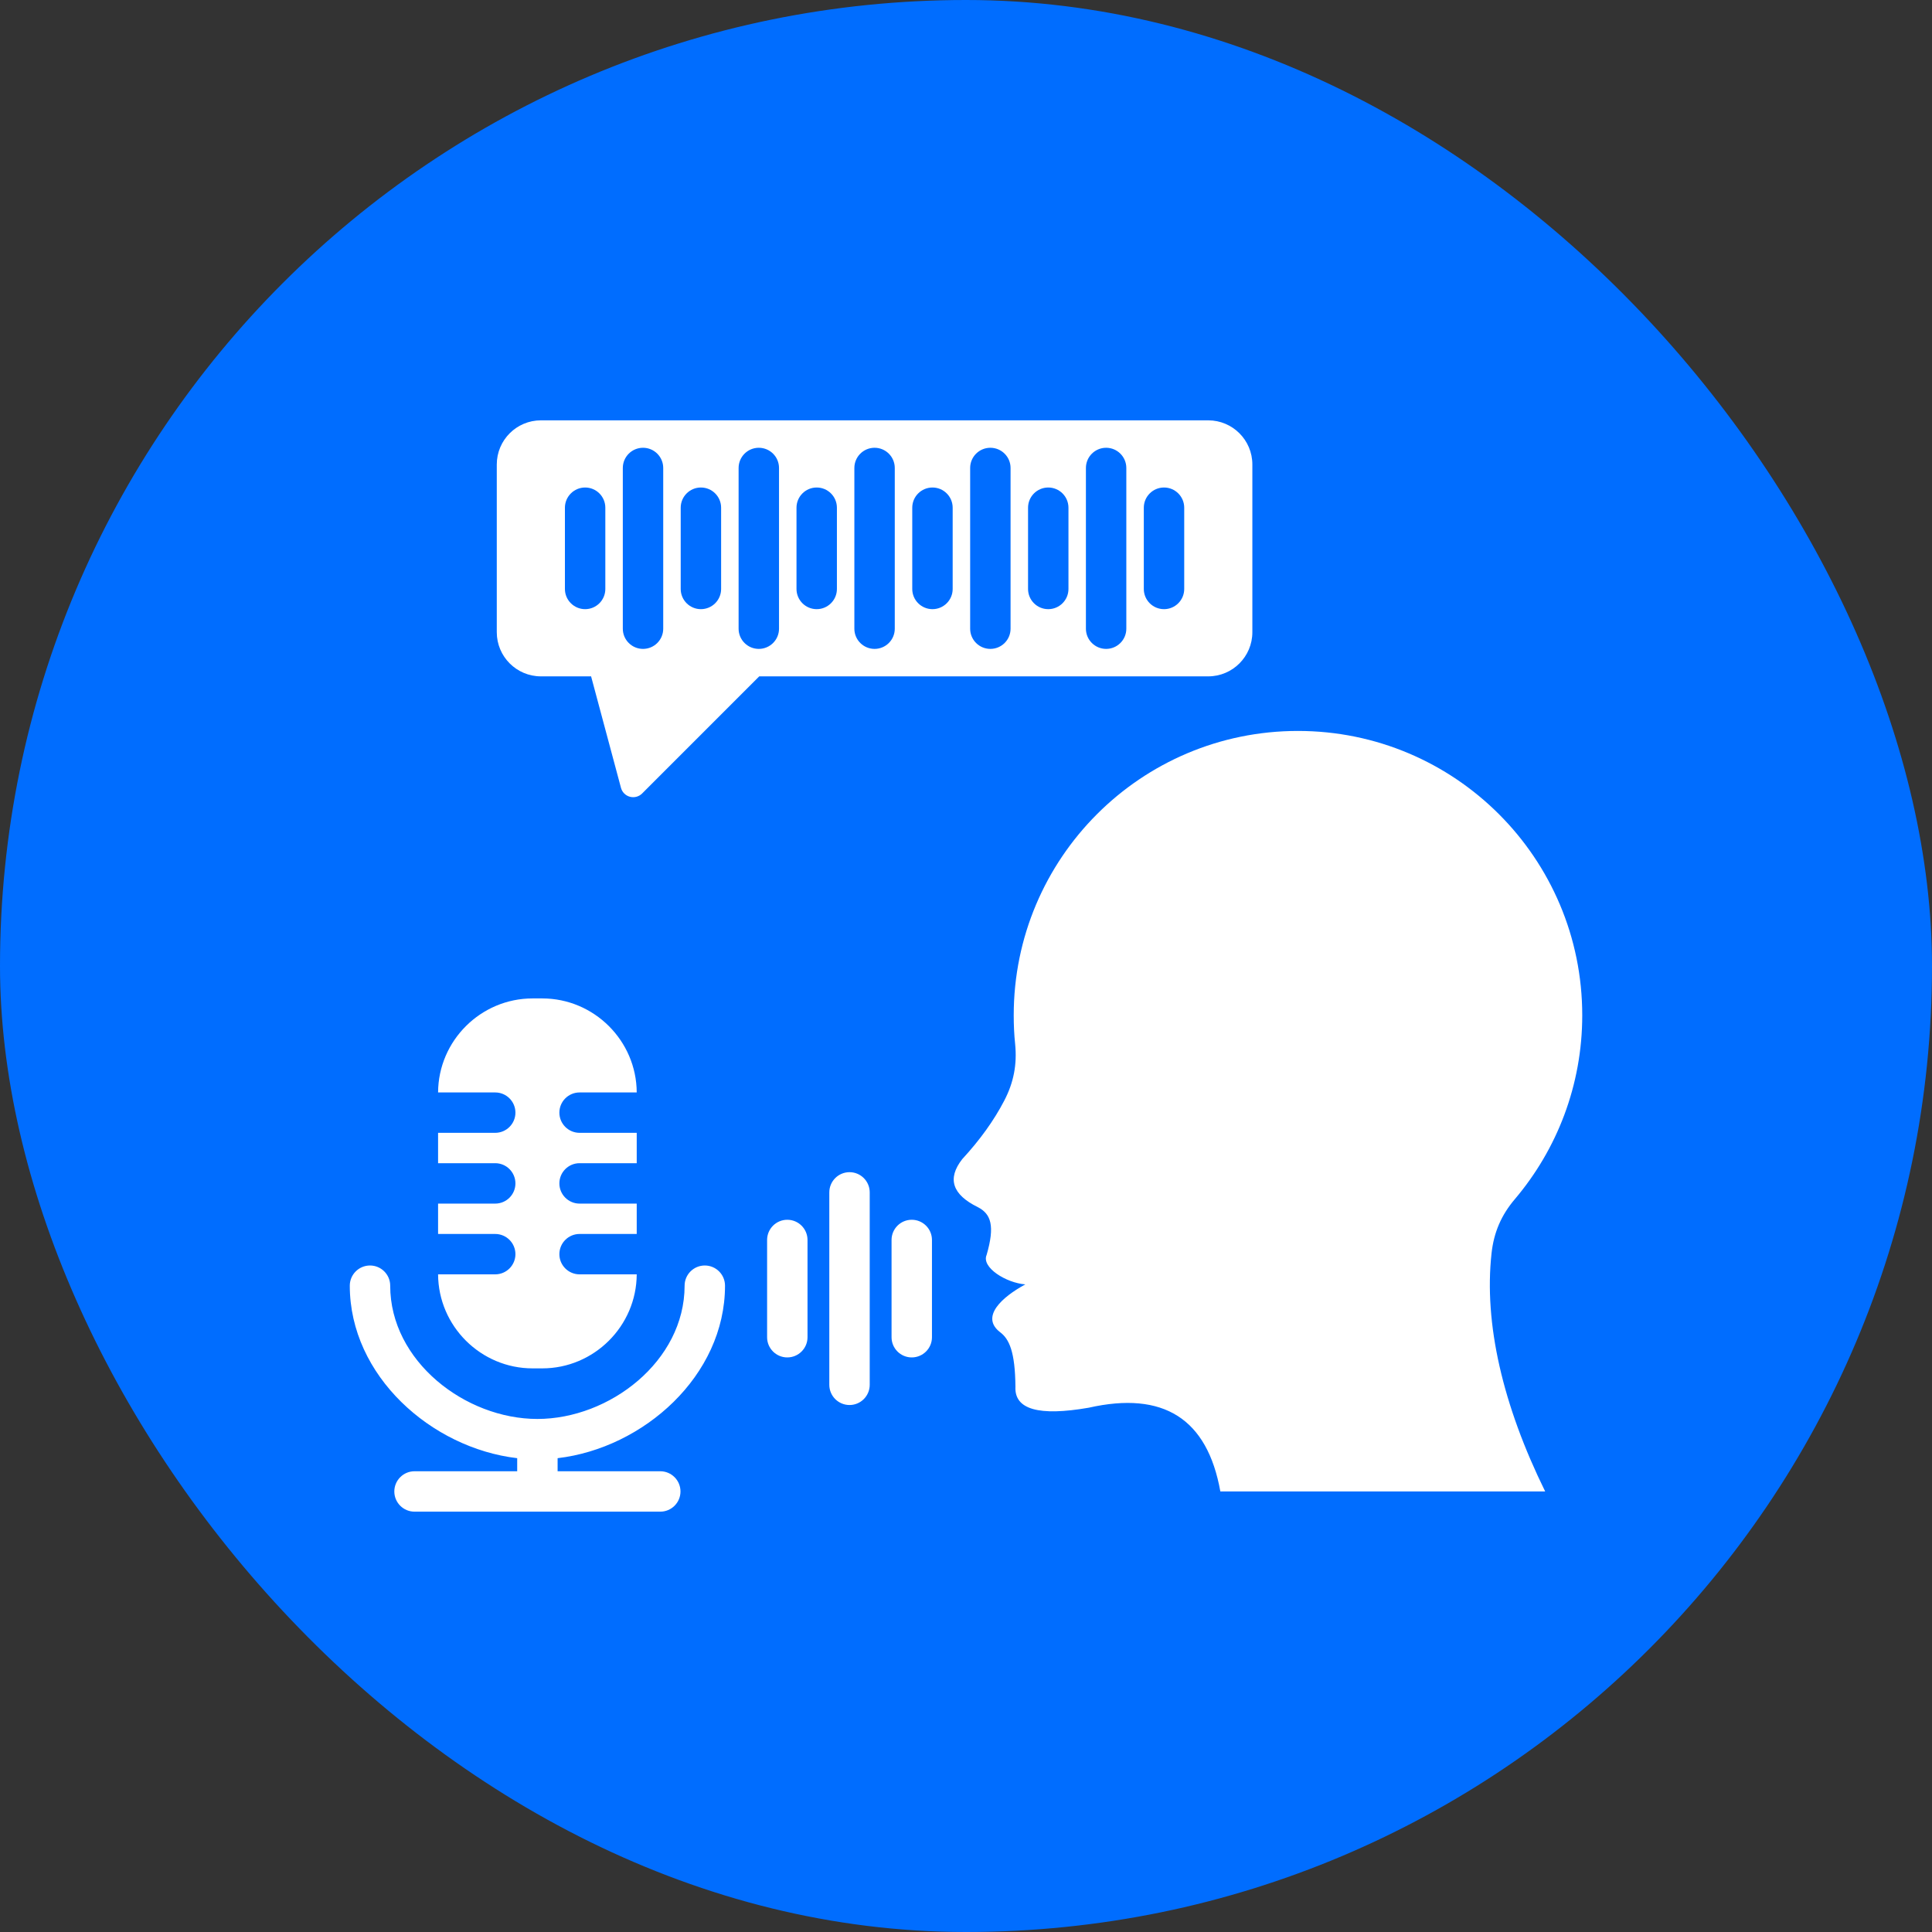
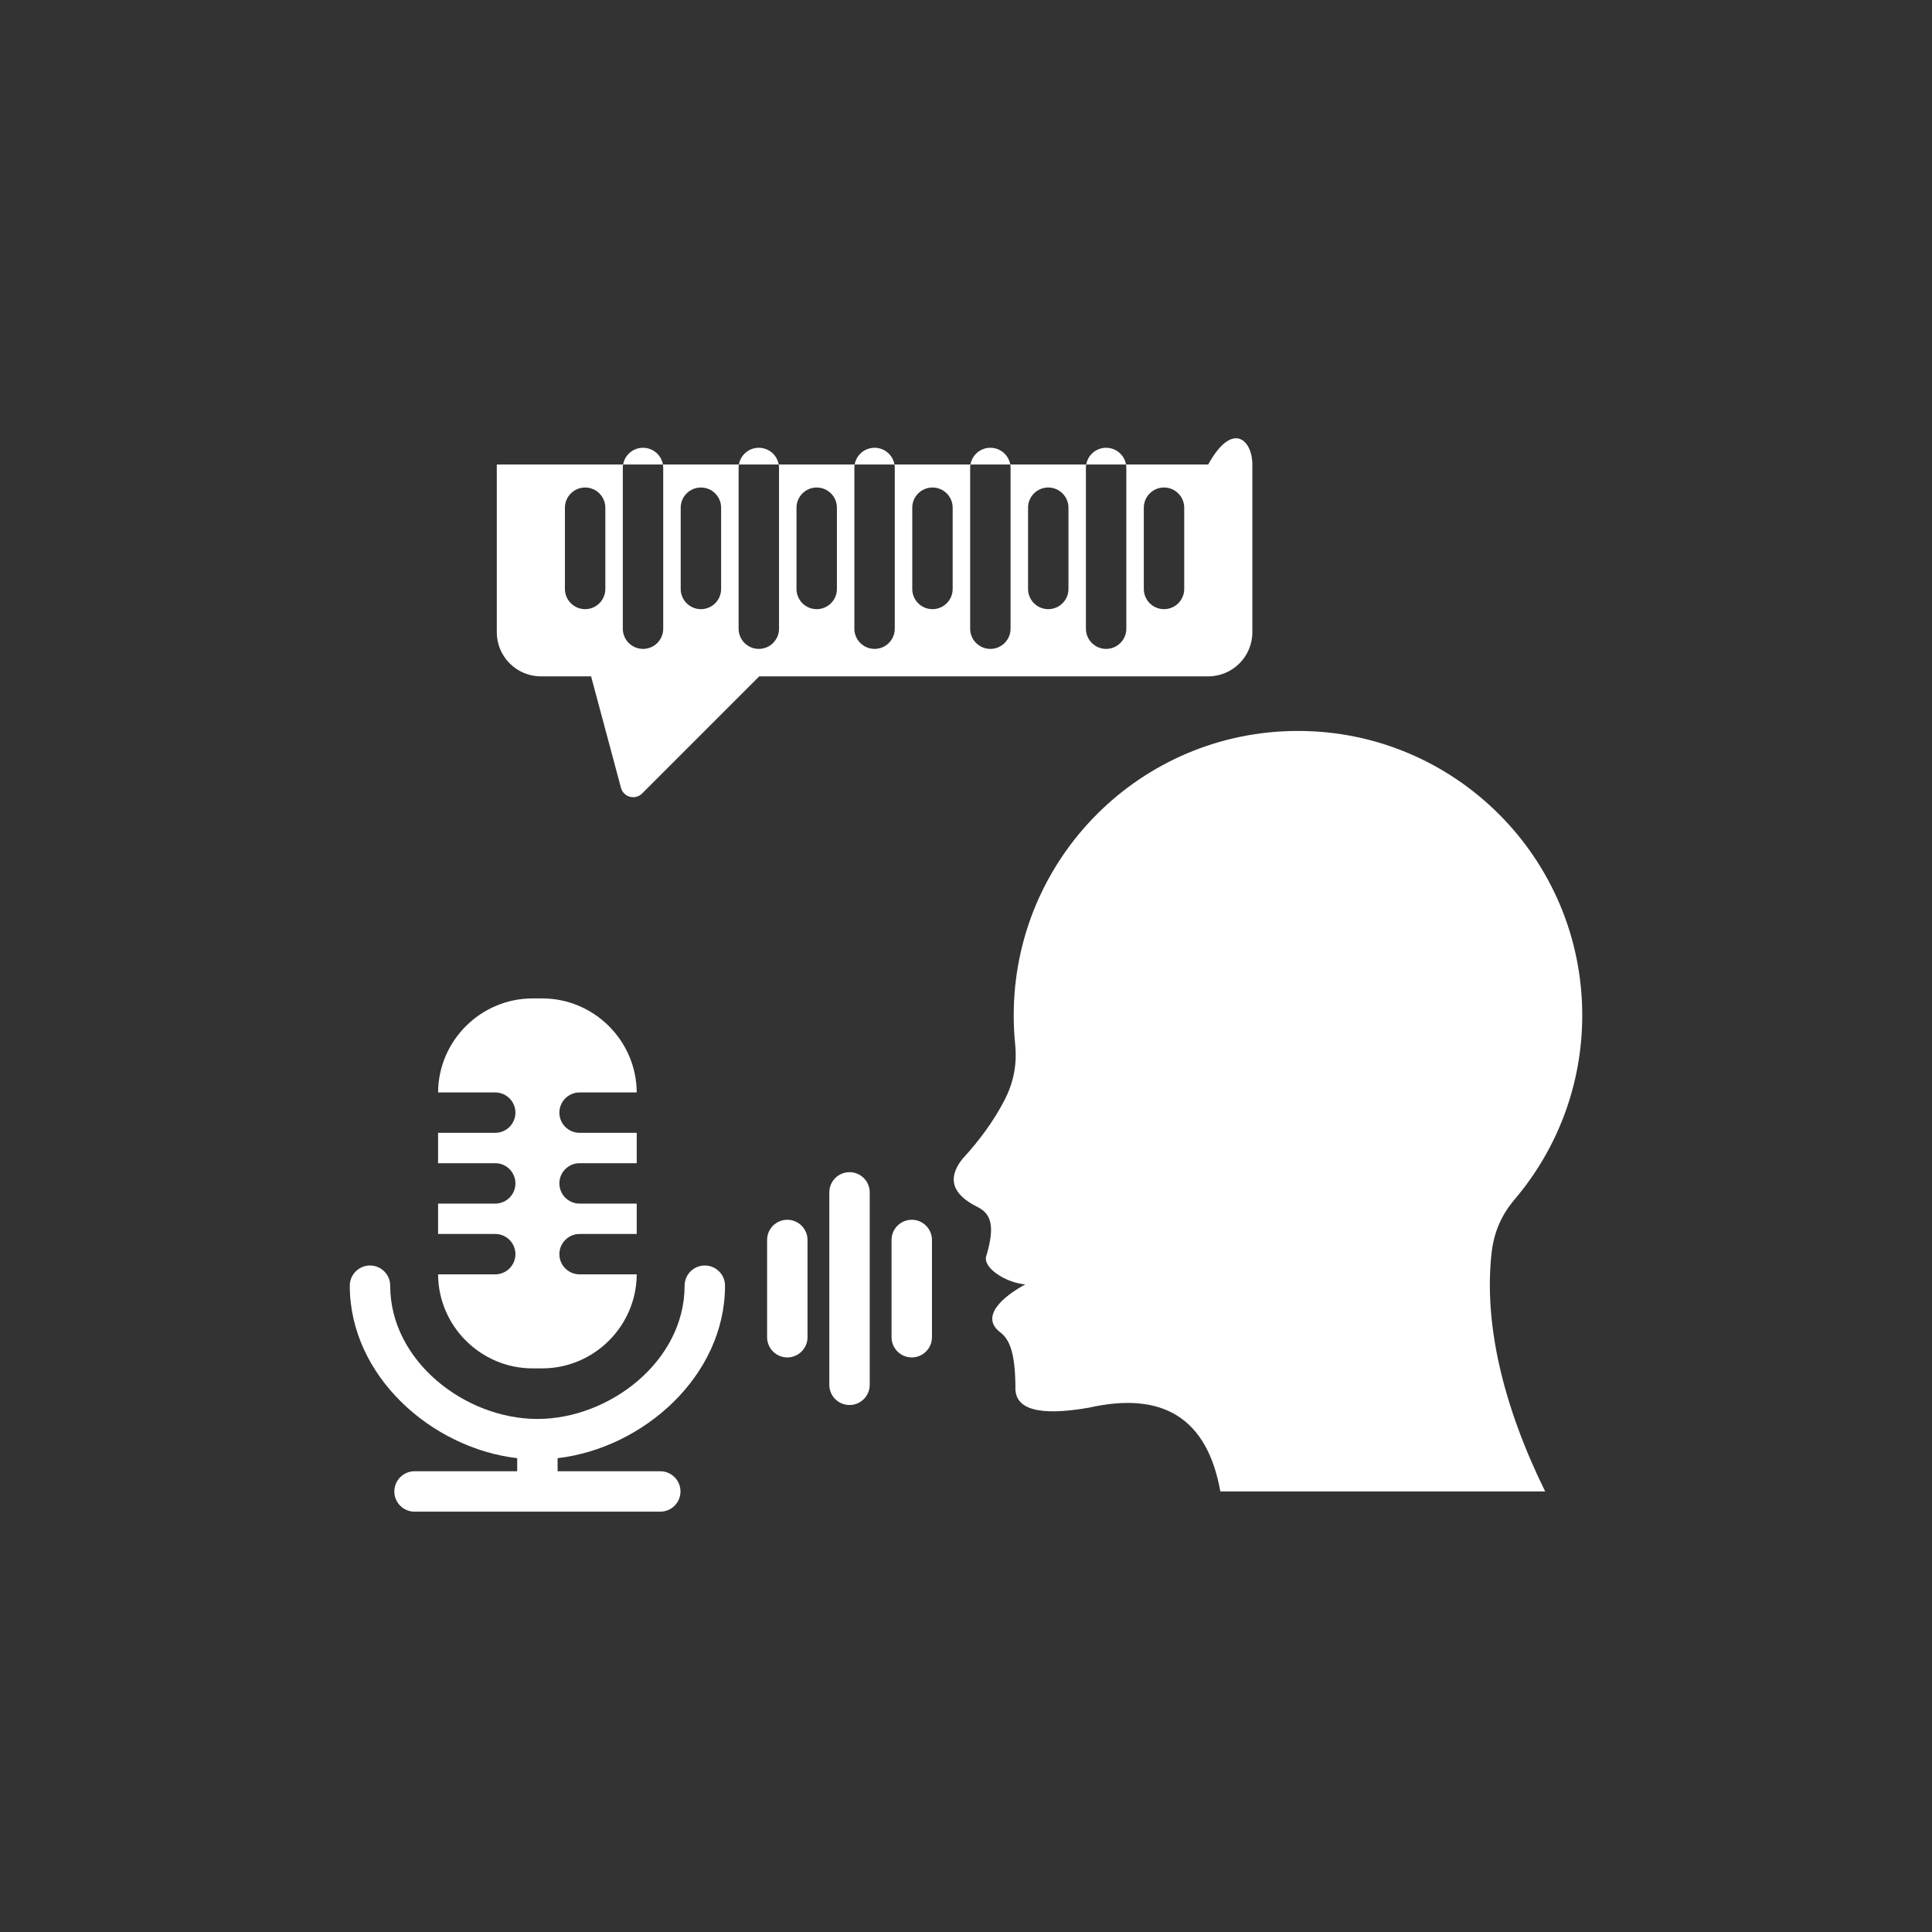
<svg xmlns="http://www.w3.org/2000/svg" width="60" height="60" viewBox="0 0 60 60" fill="none">
  <rect x="0" y="0" width="60" height="60" fill="#333333" stroke="none" />
-   <rect width="60" height="60" rx="30" fill="#006DFF" />
-   <path fill-rule="evenodd" clip-rule="evenodd" d="M13.605 33.927C13.613 32.319 14.931 31.007 16.54 31.007H16.84C18.448 31.007 19.766 32.319 19.774 33.927H17.999C17.653 33.927 17.372 34.208 17.372 34.554C17.372 34.9 17.653 35.181 17.999 35.181H19.774V36.124H17.999C17.653 36.124 17.372 36.405 17.372 36.752C17.372 37.098 17.653 37.379 17.999 37.379H19.774V38.322H17.999C17.653 38.322 17.372 38.603 17.372 38.949C17.372 39.295 17.653 39.576 17.999 39.576H19.774C19.766 41.184 18.448 42.496 16.84 42.496H16.54C14.931 42.496 13.613 41.184 13.605 39.576H15.379C15.726 39.576 16.007 39.295 16.007 38.949C16.007 38.603 15.726 38.322 15.379 38.322H13.605V37.379H15.379C15.726 37.379 16.007 37.098 16.007 36.752C16.007 36.405 15.726 36.124 15.379 36.124H13.605V35.181H15.379C15.726 35.181 16.007 34.9 16.007 34.554C16.007 34.208 15.726 33.927 15.379 33.927H13.605ZM16.062 45.285C13.395 44.973 10.863 42.727 10.863 39.928C10.863 39.582 11.145 39.301 11.491 39.301C11.837 39.301 12.118 39.582 12.118 39.928C12.118 42.272 14.45 44.067 16.689 44.067C18.929 44.067 21.261 42.272 21.261 39.928C21.261 39.582 21.542 39.301 21.888 39.301C22.235 39.301 22.516 39.582 22.516 39.928C22.516 42.727 19.984 44.973 17.317 45.285V45.691H20.505C20.852 45.691 21.133 45.973 21.133 46.319C21.133 46.665 20.852 46.946 20.505 46.946H12.874C12.527 46.946 12.246 46.665 12.246 46.319C12.246 45.973 12.527 45.691 12.874 45.691H16.062V45.285ZM47.987 46.319H37.899C37.495 44.058 36.132 43.193 33.81 43.718C32.259 43.987 31.502 43.772 31.535 43.068C31.526 41.978 31.34 41.581 31.058 41.372C30.435 40.891 31.128 40.275 31.842 39.888C31.243 39.841 30.472 39.36 30.64 38.973C30.903 38.068 30.778 37.701 30.368 37.489C29.574 37.099 29.409 36.604 29.883 35.998C30.432 35.403 30.866 34.8 31.186 34.185C31.482 33.619 31.589 33.057 31.526 32.422C31.495 32.129 31.482 31.833 31.482 31.53C31.482 26.654 35.432 22.7 40.308 22.7C45.187 22.7 49.138 26.654 49.138 31.53C49.138 33.707 48.35 35.699 47.048 37.237C46.624 37.735 46.392 38.273 46.321 38.923C46.082 41.093 46.664 43.63 47.987 46.319ZM27.688 38.508C27.688 38.162 27.969 37.881 28.315 37.881C28.662 37.881 28.943 38.162 28.943 38.508V41.529C28.943 41.875 28.662 42.156 28.315 42.156C27.969 42.156 27.688 41.875 27.688 41.529V38.508ZM25.755 37.031C25.755 36.684 26.036 36.403 26.383 36.403C26.729 36.403 27.01 36.684 27.01 37.031V43.006C27.01 43.353 26.729 43.634 26.383 43.634C26.036 43.634 25.755 43.353 25.755 43.006V37.031ZM23.823 38.508C23.823 38.162 24.104 37.881 24.45 37.881C24.796 37.881 25.078 38.162 25.078 38.508V41.529C25.078 41.875 24.796 42.156 24.45 42.156C24.104 42.156 23.823 41.875 23.823 41.529V38.508ZM18.357 21.005H16.799C16.042 21.005 15.428 20.391 15.428 19.634V14.425C15.428 13.668 16.042 13.054 16.799 13.054H37.522C38.279 13.054 38.893 13.668 38.893 14.425V19.634C38.893 20.391 38.279 21.005 37.522 21.005H23.579L19.941 24.643C19.842 24.742 19.697 24.78 19.562 24.744C19.427 24.708 19.321 24.602 19.285 24.467L18.357 21.005ZM17.544 15.768V18.291C17.544 18.637 17.826 18.918 18.172 18.918C18.518 18.918 18.799 18.637 18.799 18.291V15.768C18.799 15.421 18.518 15.14 18.172 15.14C17.826 15.14 17.544 15.421 17.544 15.768ZM28.331 15.768V18.291C28.331 18.637 28.612 18.918 28.959 18.918C29.305 18.918 29.586 18.637 29.586 18.291V15.768C29.586 15.421 29.305 15.14 28.959 15.14C28.612 15.14 28.331 15.421 28.331 15.768ZM26.533 14.534V19.525C26.533 19.871 26.814 20.152 27.161 20.152C27.507 20.152 27.788 19.871 27.788 19.525V14.534C27.788 14.187 27.507 13.906 27.161 13.906C26.814 13.906 26.533 14.187 26.533 14.534ZM19.342 14.534V19.525C19.342 19.871 19.623 20.152 19.97 20.152C20.316 20.152 20.597 19.871 20.597 19.525V14.534C20.597 14.187 20.316 13.906 19.97 13.906C19.623 13.906 19.342 14.187 19.342 14.534ZM24.736 15.768V18.291C24.736 18.637 25.017 18.918 25.363 18.918C25.709 18.918 25.991 18.637 25.991 18.291V15.768C25.991 15.421 25.709 15.14 25.363 15.14C25.017 15.14 24.736 15.421 24.736 15.768ZM30.129 14.534V19.525C30.129 19.871 30.41 20.152 30.756 20.152C31.103 20.152 31.384 19.871 31.384 19.525V14.534C31.384 14.187 31.103 13.906 30.756 13.906C30.41 13.906 30.129 14.187 30.129 14.534ZM35.522 15.768V18.291C35.522 18.637 35.803 18.918 36.15 18.918C36.496 18.918 36.777 18.637 36.777 18.291V15.768C36.777 15.421 36.496 15.14 36.15 15.14C35.803 15.14 35.522 15.421 35.522 15.768ZM33.724 14.534V19.525C33.724 19.871 34.006 20.152 34.352 20.152C34.698 20.152 34.979 19.871 34.979 19.525V14.534C34.979 14.187 34.698 13.906 34.352 13.906C34.006 13.906 33.724 14.187 33.724 14.534ZM22.938 14.534V19.525C22.938 19.871 23.219 20.152 23.565 20.152C23.912 20.152 24.193 19.871 24.193 19.525V14.534C24.193 14.187 23.912 13.906 23.565 13.906C23.219 13.906 22.938 14.187 22.938 14.534ZM21.14 15.768V18.291C21.14 18.637 21.421 18.918 21.767 18.918C22.114 18.918 22.395 18.637 22.395 18.291V15.768C22.395 15.421 22.114 15.14 21.767 15.14C21.421 15.14 21.14 15.421 21.14 15.768ZM31.927 15.768V18.291C31.927 18.637 32.208 18.918 32.554 18.918C32.901 18.918 33.182 18.637 33.182 18.291V15.768C33.182 15.421 32.901 15.14 32.554 15.14C32.208 15.14 31.927 15.421 31.927 15.768Z" fill="white" />
+   <path fill-rule="evenodd" clip-rule="evenodd" d="M13.605 33.927C13.613 32.319 14.931 31.007 16.54 31.007H16.84C18.448 31.007 19.766 32.319 19.774 33.927H17.999C17.653 33.927 17.372 34.208 17.372 34.554C17.372 34.9 17.653 35.181 17.999 35.181H19.774V36.124H17.999C17.653 36.124 17.372 36.405 17.372 36.752C17.372 37.098 17.653 37.379 17.999 37.379H19.774V38.322H17.999C17.653 38.322 17.372 38.603 17.372 38.949C17.372 39.295 17.653 39.576 17.999 39.576H19.774C19.766 41.184 18.448 42.496 16.84 42.496H16.54C14.931 42.496 13.613 41.184 13.605 39.576H15.379C15.726 39.576 16.007 39.295 16.007 38.949C16.007 38.603 15.726 38.322 15.379 38.322H13.605V37.379H15.379C15.726 37.379 16.007 37.098 16.007 36.752C16.007 36.405 15.726 36.124 15.379 36.124H13.605V35.181H15.379C15.726 35.181 16.007 34.9 16.007 34.554C16.007 34.208 15.726 33.927 15.379 33.927H13.605ZM16.062 45.285C13.395 44.973 10.863 42.727 10.863 39.928C10.863 39.582 11.145 39.301 11.491 39.301C11.837 39.301 12.118 39.582 12.118 39.928C12.118 42.272 14.45 44.067 16.689 44.067C18.929 44.067 21.261 42.272 21.261 39.928C21.261 39.582 21.542 39.301 21.888 39.301C22.235 39.301 22.516 39.582 22.516 39.928C22.516 42.727 19.984 44.973 17.317 45.285V45.691H20.505C20.852 45.691 21.133 45.973 21.133 46.319C21.133 46.665 20.852 46.946 20.505 46.946H12.874C12.527 46.946 12.246 46.665 12.246 46.319C12.246 45.973 12.527 45.691 12.874 45.691H16.062V45.285ZM47.987 46.319H37.899C37.495 44.058 36.132 43.193 33.81 43.718C32.259 43.987 31.502 43.772 31.535 43.068C31.526 41.978 31.34 41.581 31.058 41.372C30.435 40.891 31.128 40.275 31.842 39.888C31.243 39.841 30.472 39.36 30.64 38.973C30.903 38.068 30.778 37.701 30.368 37.489C29.574 37.099 29.409 36.604 29.883 35.998C30.432 35.403 30.866 34.8 31.186 34.185C31.482 33.619 31.589 33.057 31.526 32.422C31.495 32.129 31.482 31.833 31.482 31.53C31.482 26.654 35.432 22.7 40.308 22.7C45.187 22.7 49.138 26.654 49.138 31.53C49.138 33.707 48.35 35.699 47.048 37.237C46.624 37.735 46.392 38.273 46.321 38.923C46.082 41.093 46.664 43.63 47.987 46.319ZM27.688 38.508C27.688 38.162 27.969 37.881 28.315 37.881C28.662 37.881 28.943 38.162 28.943 38.508V41.529C28.943 41.875 28.662 42.156 28.315 42.156C27.969 42.156 27.688 41.875 27.688 41.529V38.508ZM25.755 37.031C25.755 36.684 26.036 36.403 26.383 36.403C26.729 36.403 27.01 36.684 27.01 37.031V43.006C27.01 43.353 26.729 43.634 26.383 43.634C26.036 43.634 25.755 43.353 25.755 43.006V37.031ZM23.823 38.508C23.823 38.162 24.104 37.881 24.45 37.881C24.796 37.881 25.078 38.162 25.078 38.508V41.529C25.078 41.875 24.796 42.156 24.45 42.156C24.104 42.156 23.823 41.875 23.823 41.529V38.508ZM18.357 21.005H16.799C16.042 21.005 15.428 20.391 15.428 19.634V14.425H37.522C38.279 13.054 38.893 13.668 38.893 14.425V19.634C38.893 20.391 38.279 21.005 37.522 21.005H23.579L19.941 24.643C19.842 24.742 19.697 24.78 19.562 24.744C19.427 24.708 19.321 24.602 19.285 24.467L18.357 21.005ZM17.544 15.768V18.291C17.544 18.637 17.826 18.918 18.172 18.918C18.518 18.918 18.799 18.637 18.799 18.291V15.768C18.799 15.421 18.518 15.14 18.172 15.14C17.826 15.14 17.544 15.421 17.544 15.768ZM28.331 15.768V18.291C28.331 18.637 28.612 18.918 28.959 18.918C29.305 18.918 29.586 18.637 29.586 18.291V15.768C29.586 15.421 29.305 15.14 28.959 15.14C28.612 15.14 28.331 15.421 28.331 15.768ZM26.533 14.534V19.525C26.533 19.871 26.814 20.152 27.161 20.152C27.507 20.152 27.788 19.871 27.788 19.525V14.534C27.788 14.187 27.507 13.906 27.161 13.906C26.814 13.906 26.533 14.187 26.533 14.534ZM19.342 14.534V19.525C19.342 19.871 19.623 20.152 19.97 20.152C20.316 20.152 20.597 19.871 20.597 19.525V14.534C20.597 14.187 20.316 13.906 19.97 13.906C19.623 13.906 19.342 14.187 19.342 14.534ZM24.736 15.768V18.291C24.736 18.637 25.017 18.918 25.363 18.918C25.709 18.918 25.991 18.637 25.991 18.291V15.768C25.991 15.421 25.709 15.14 25.363 15.14C25.017 15.14 24.736 15.421 24.736 15.768ZM30.129 14.534V19.525C30.129 19.871 30.41 20.152 30.756 20.152C31.103 20.152 31.384 19.871 31.384 19.525V14.534C31.384 14.187 31.103 13.906 30.756 13.906C30.41 13.906 30.129 14.187 30.129 14.534ZM35.522 15.768V18.291C35.522 18.637 35.803 18.918 36.15 18.918C36.496 18.918 36.777 18.637 36.777 18.291V15.768C36.777 15.421 36.496 15.14 36.15 15.14C35.803 15.14 35.522 15.421 35.522 15.768ZM33.724 14.534V19.525C33.724 19.871 34.006 20.152 34.352 20.152C34.698 20.152 34.979 19.871 34.979 19.525V14.534C34.979 14.187 34.698 13.906 34.352 13.906C34.006 13.906 33.724 14.187 33.724 14.534ZM22.938 14.534V19.525C22.938 19.871 23.219 20.152 23.565 20.152C23.912 20.152 24.193 19.871 24.193 19.525V14.534C24.193 14.187 23.912 13.906 23.565 13.906C23.219 13.906 22.938 14.187 22.938 14.534ZM21.14 15.768V18.291C21.14 18.637 21.421 18.918 21.767 18.918C22.114 18.918 22.395 18.637 22.395 18.291V15.768C22.395 15.421 22.114 15.14 21.767 15.14C21.421 15.14 21.14 15.421 21.14 15.768ZM31.927 15.768V18.291C31.927 18.637 32.208 18.918 32.554 18.918C32.901 18.918 33.182 18.637 33.182 18.291V15.768C33.182 15.421 32.901 15.14 32.554 15.14C32.208 15.14 31.927 15.421 31.927 15.768Z" fill="white" />
</svg>